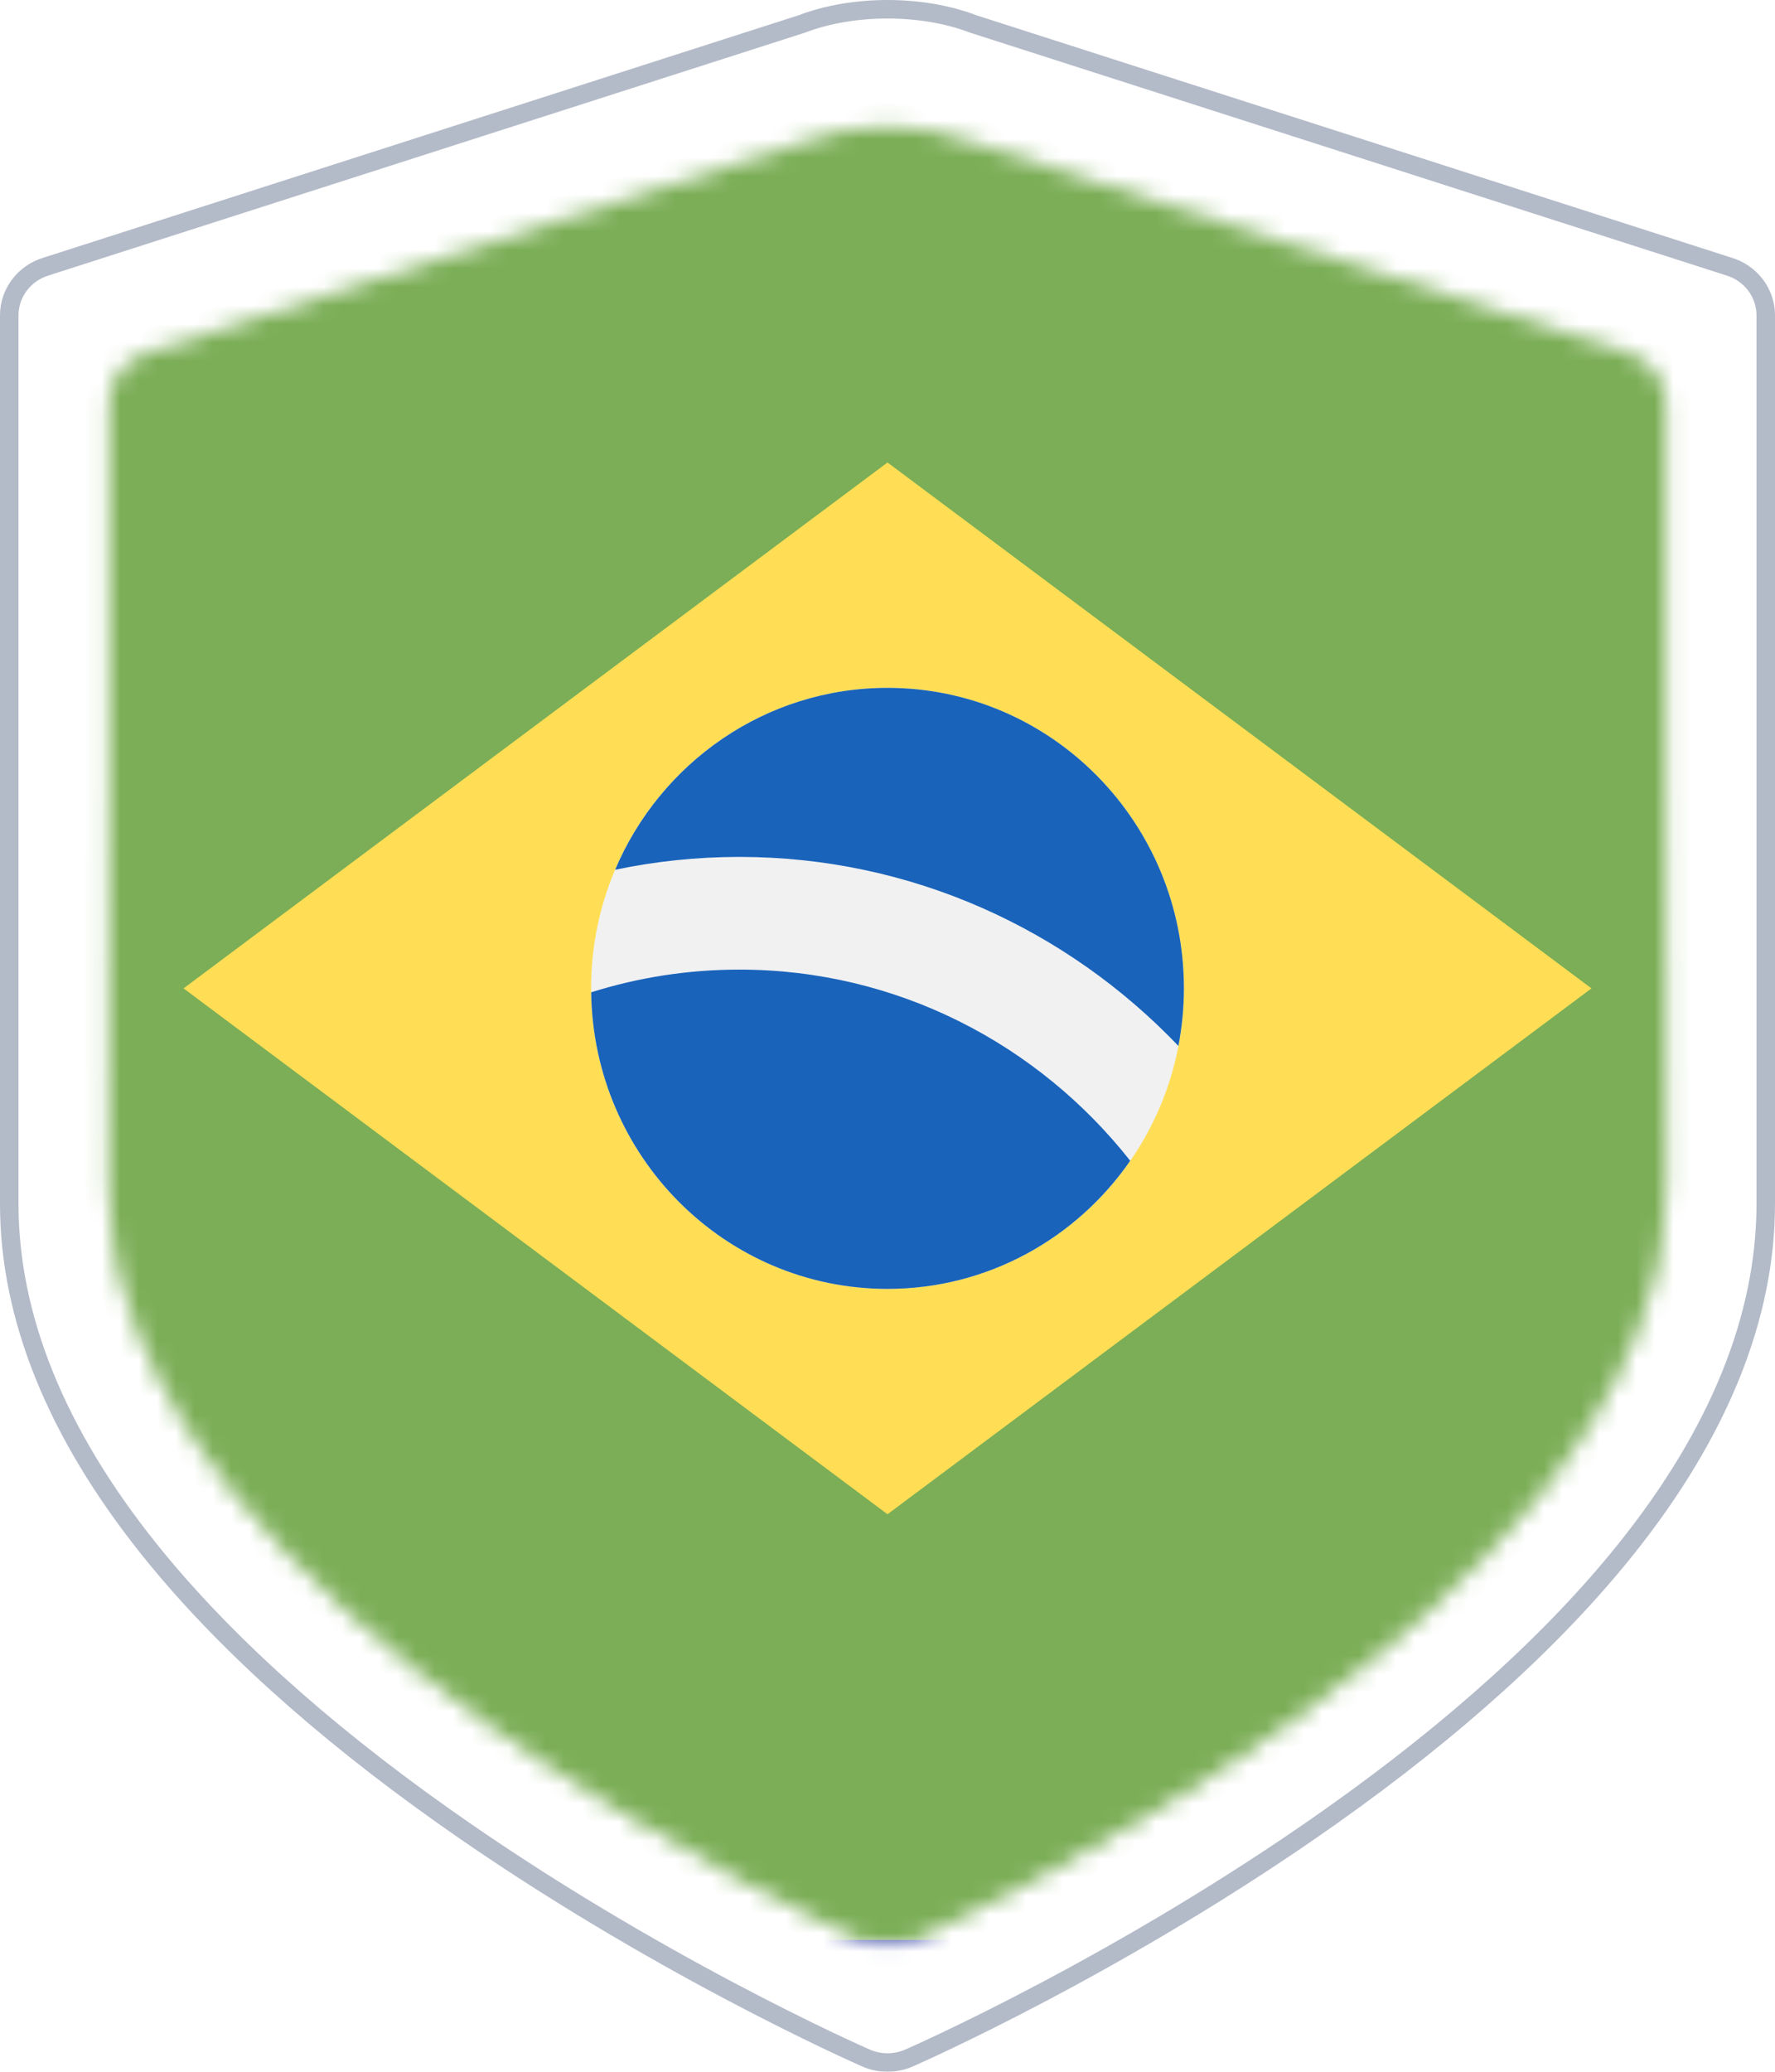
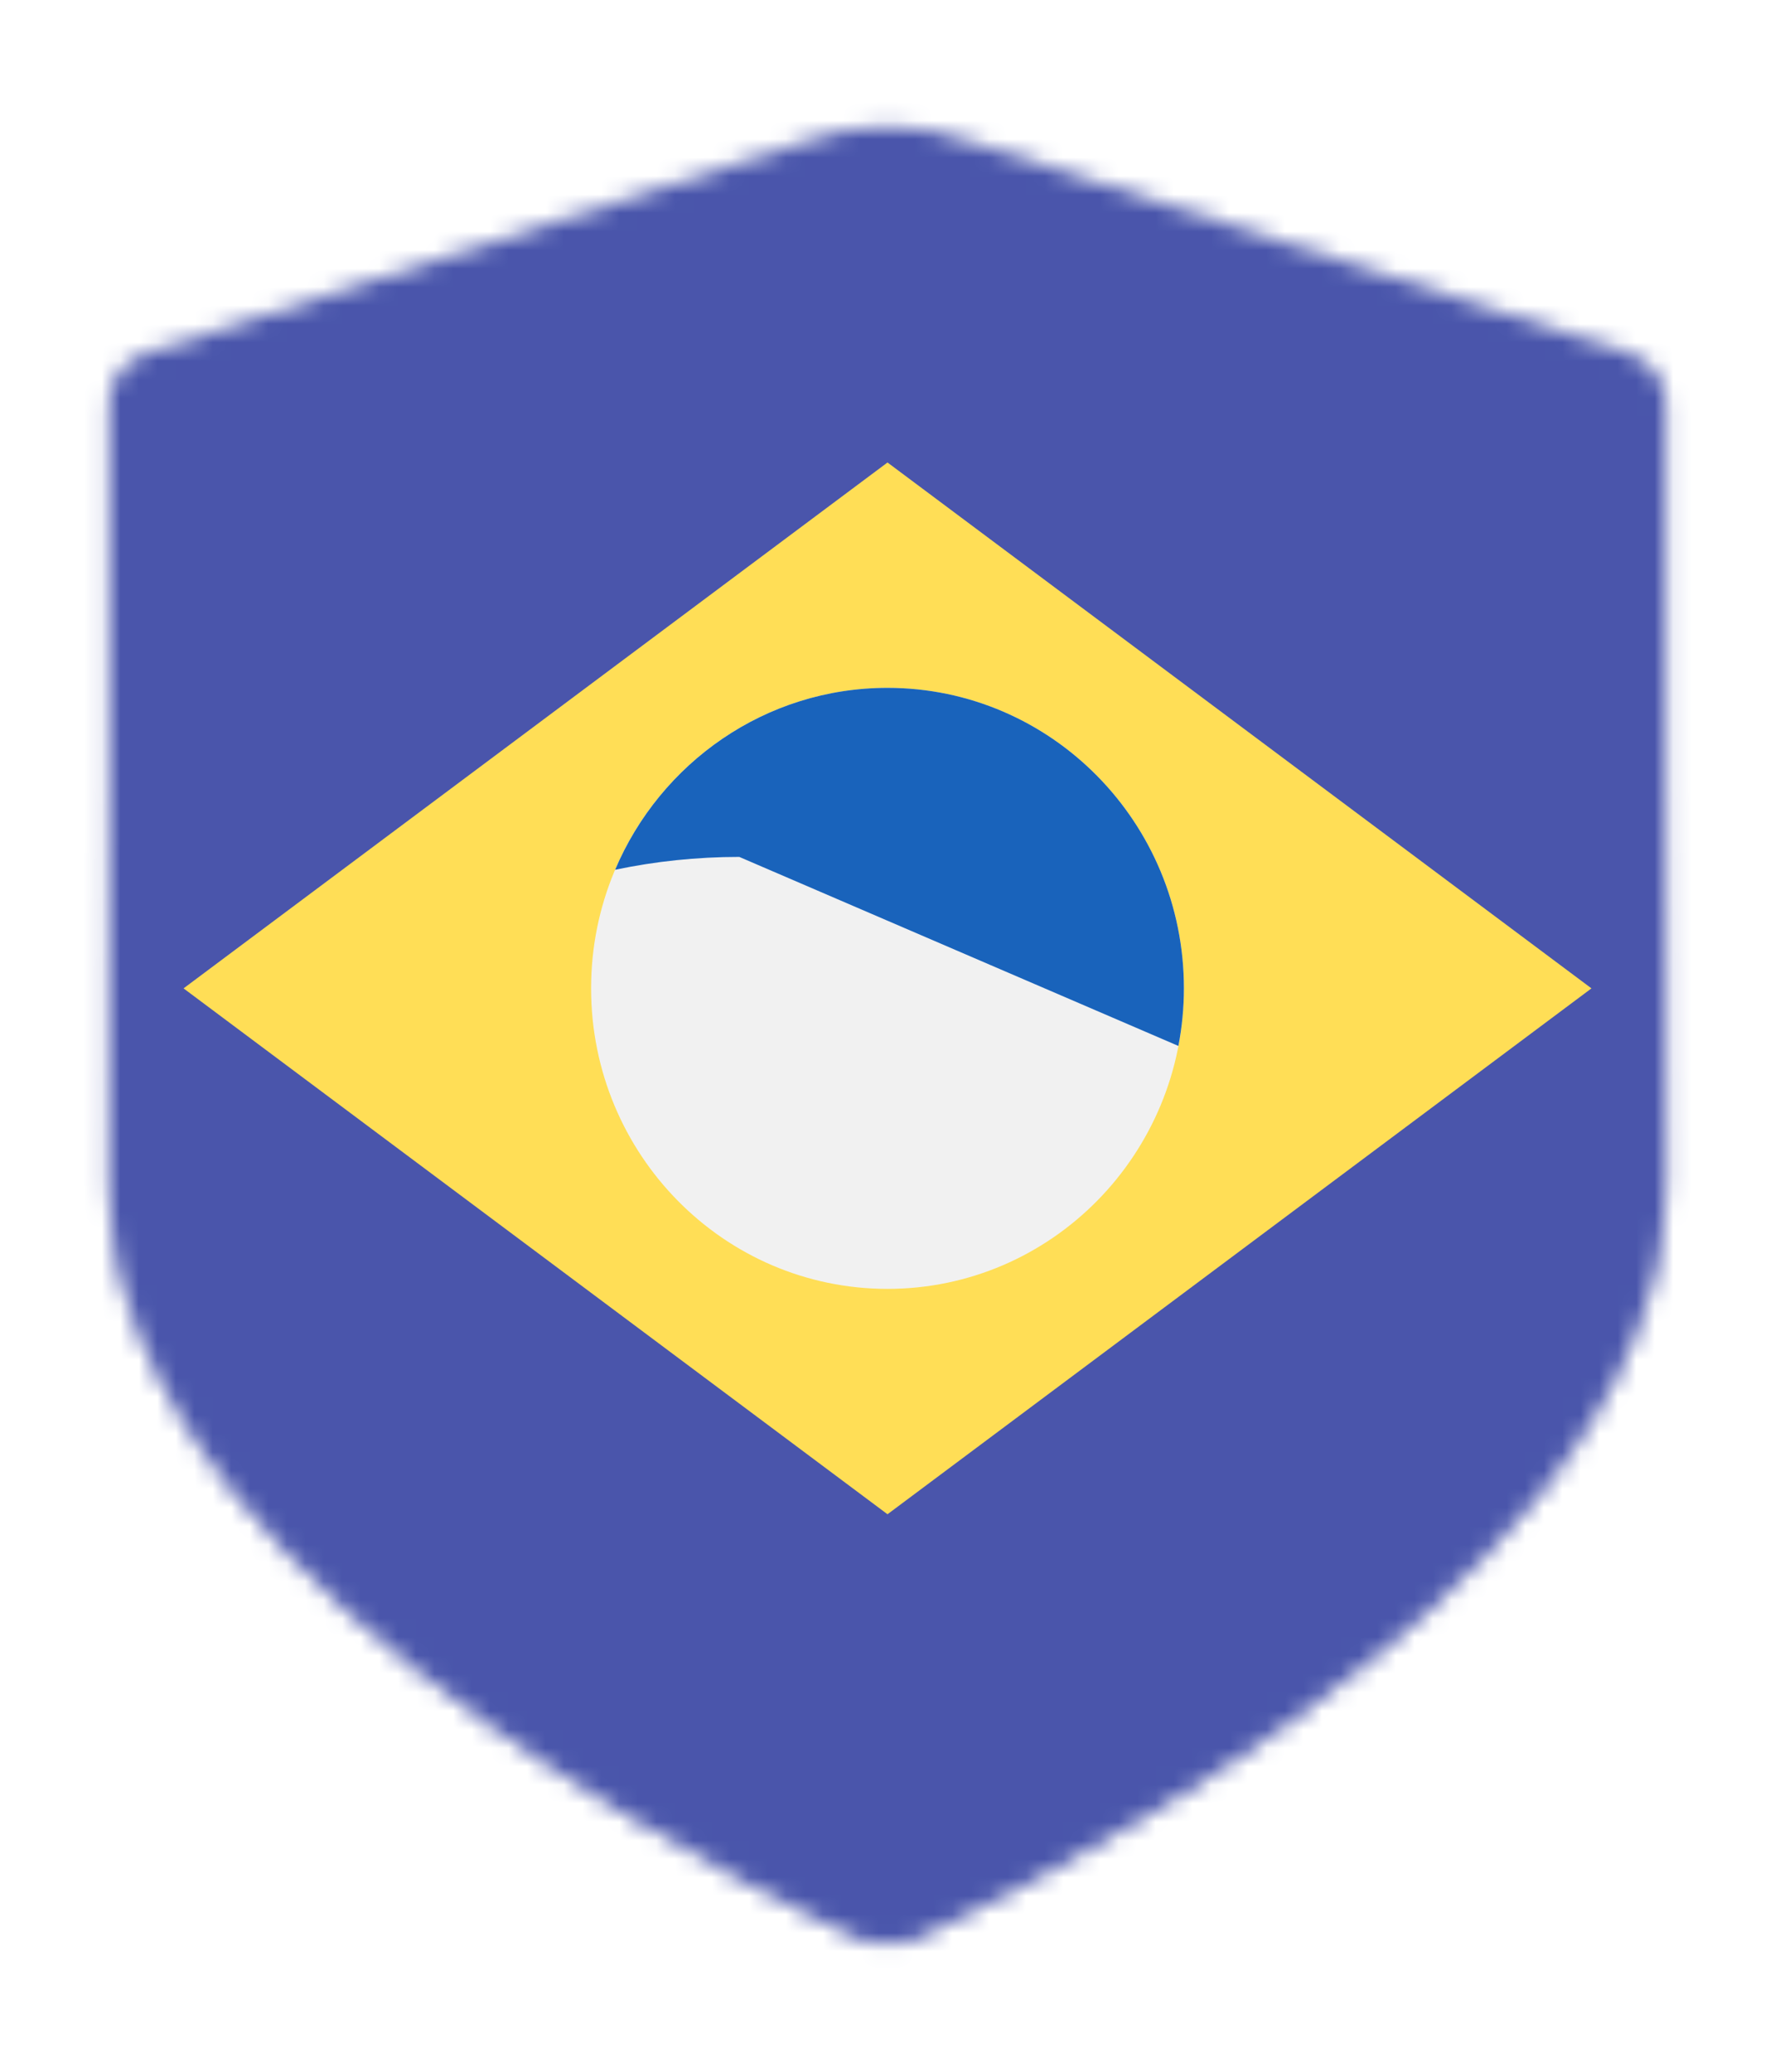
<svg xmlns="http://www.w3.org/2000/svg" width="96" height="112" viewBox="0 0 96 112" fill="none">
  <g filter="url(#filter0_b)">
    <mask id="mask0" mask-type="alpha" maskUnits="userSpaceOnUse" x="5" y="6" width="86" height="100">
      <g opacity="0.9">
        <path d="M88.021 19.054L52.211 7.562C49.685 6.599 46.317 6.599 43.79 7.562L7.981 19.054C6.743 19.417 5.896 20.531 5.896 21.794V63.931C5.896 69.412 8.165 75.022 12.64 80.606C16.058 84.871 20.787 89.154 26.695 93.336C36.621 100.36 46.394 104.669 46.806 104.849C47.186 105.016 47.593 105.099 48.001 105.099C48.409 105.099 48.817 105.016 49.197 104.849C49.608 104.669 59.381 100.36 69.306 93.336C75.215 89.154 79.943 84.871 83.362 80.606C87.837 75.022 90.106 69.412 90.106 63.931V21.794C90.106 20.531 89.259 19.417 88.021 19.054Z" fill="#24B04B" />
        <path d="M88.021 19.054L52.211 7.562C49.685 6.599 46.317 6.599 43.79 7.562L7.981 19.054C6.743 19.417 5.896 20.531 5.896 21.794V63.931C5.896 69.412 8.165 75.022 12.64 80.606C16.058 84.871 20.787 89.154 26.695 93.336C36.621 100.36 46.394 104.669 46.806 104.849C47.186 105.016 47.593 105.099 48.001 105.099C48.409 105.099 48.817 105.016 49.197 104.849C49.608 104.669 59.381 100.36 69.306 93.336C75.215 89.154 79.943 84.871 83.362 80.606C87.837 75.022 90.106 69.412 90.106 63.931V21.794C90.106 20.531 89.259 19.417 88.021 19.054Z" fill="url(#paint0_linear)" />
      </g>
    </mask>
    <g mask="url(#mask0)">
      <path fill-rule="evenodd" clip-rule="evenodd" d="M-13.473 53.864C-13.473 19.393 14.05 -8.549 47.999 -8.549C47.999 -8.549 48 -8.549 48 -8.549C81.951 -8.549 109.474 19.393 109.474 53.864C109.474 88.331 81.952 116.274 48 116.274C48 116.274 47.999 116.274 47.999 116.274C14.05 116.274 -13.473 88.331 -13.473 53.864Z" fill="#3643A2" />
-       <path d="M98.765 1.988H-2.765V104.876H98.765V1.988Z" fill="#6DA544" />
      <path d="M48 25.002L86.074 53.432L48 81.861L9.927 53.432L48 25.002Z" fill="#FFDA44" />
      <path d="M47.999 69.677C56.853 69.677 64.03 62.404 64.03 53.432C64.03 44.46 56.853 37.187 47.999 37.187C39.146 37.187 31.969 44.46 31.969 53.432C31.969 62.404 39.146 69.677 47.999 69.677Z" fill="#F0F0F0" />
-       <path d="M39.984 52.417C37.196 52.417 34.506 52.846 31.974 53.644C32.086 62.518 39.216 69.678 47.999 69.678C53.431 69.678 58.228 66.938 61.127 62.751C56.166 56.457 48.532 52.417 39.984 52.417Z" fill="#0052B4" />
-       <path d="M63.733 56.544C63.926 55.537 64.031 54.497 64.031 53.432C64.031 44.46 56.853 37.186 47.999 37.186C41.393 37.186 35.722 41.237 33.268 47.02C35.437 46.564 37.683 46.325 39.984 46.325C49.295 46.325 57.718 50.246 63.733 56.544Z" fill="#0052B4" />
+       <path d="M63.733 56.544C63.926 55.537 64.031 54.497 64.031 53.432C64.031 44.46 56.853 37.186 47.999 37.186C41.393 37.186 35.722 41.237 33.268 47.02C35.437 46.564 37.683 46.325 39.984 46.325Z" fill="#0052B4" />
    </g>
-     <path opacity="0.3" d="M93.47 14.398L93.47 14.398L93.482 14.402C94.687 14.755 95.5 15.834 95.5 17.046V65.075C95.5 71.178 92.974 77.466 87.921 83.77C84.061 88.585 78.708 93.436 72 98.183C60.725 106.162 49.62 111.057 49.163 111.257L49.163 111.257C48.794 111.419 48.397 111.5 48 111.5C47.604 111.5 47.207 111.419 46.838 111.257L46.838 111.257C46.381 111.057 35.275 106.162 24.001 98.183C17.292 93.436 11.939 88.585 8.079 83.77C3.026 77.466 0.5 71.178 0.5 65.075V17.046C0.5 15.834 1.314 14.755 2.518 14.402L2.518 14.402L2.53 14.398L43.353 1.299L43.365 1.295L43.378 1.29C46.143 0.237 49.857 0.237 52.622 1.29L52.635 1.295L52.647 1.299L93.47 14.398Z" stroke="#011949" />
  </g>
  <defs>
    <filter id="filter0_b" x="-30" y="-30" width="156" height="172" filterUnits="userSpaceOnUse" color-interpolation-filters="sRGB">
      <feFlood flood-opacity="0" result="BackgroundImageFix" />
      <feGaussianBlur in="BackgroundImage" stdDeviation="15" />
      <feComposite in2="SourceAlpha" operator="in" result="effect1_backgroundBlur" />
      <feBlend mode="normal" in="SourceGraphic" in2="effect1_backgroundBlur" result="shape" />
    </filter>
    <linearGradient id="paint0_linear" x1="48.001" y1="120.733" x2="48.001" y2="41.649" gradientUnits="userSpaceOnUse">
      <stop stop-color="#216935" />
      <stop offset="1" stop-color="#216935" stop-opacity="0" />
    </linearGradient>
  </defs>
</svg>